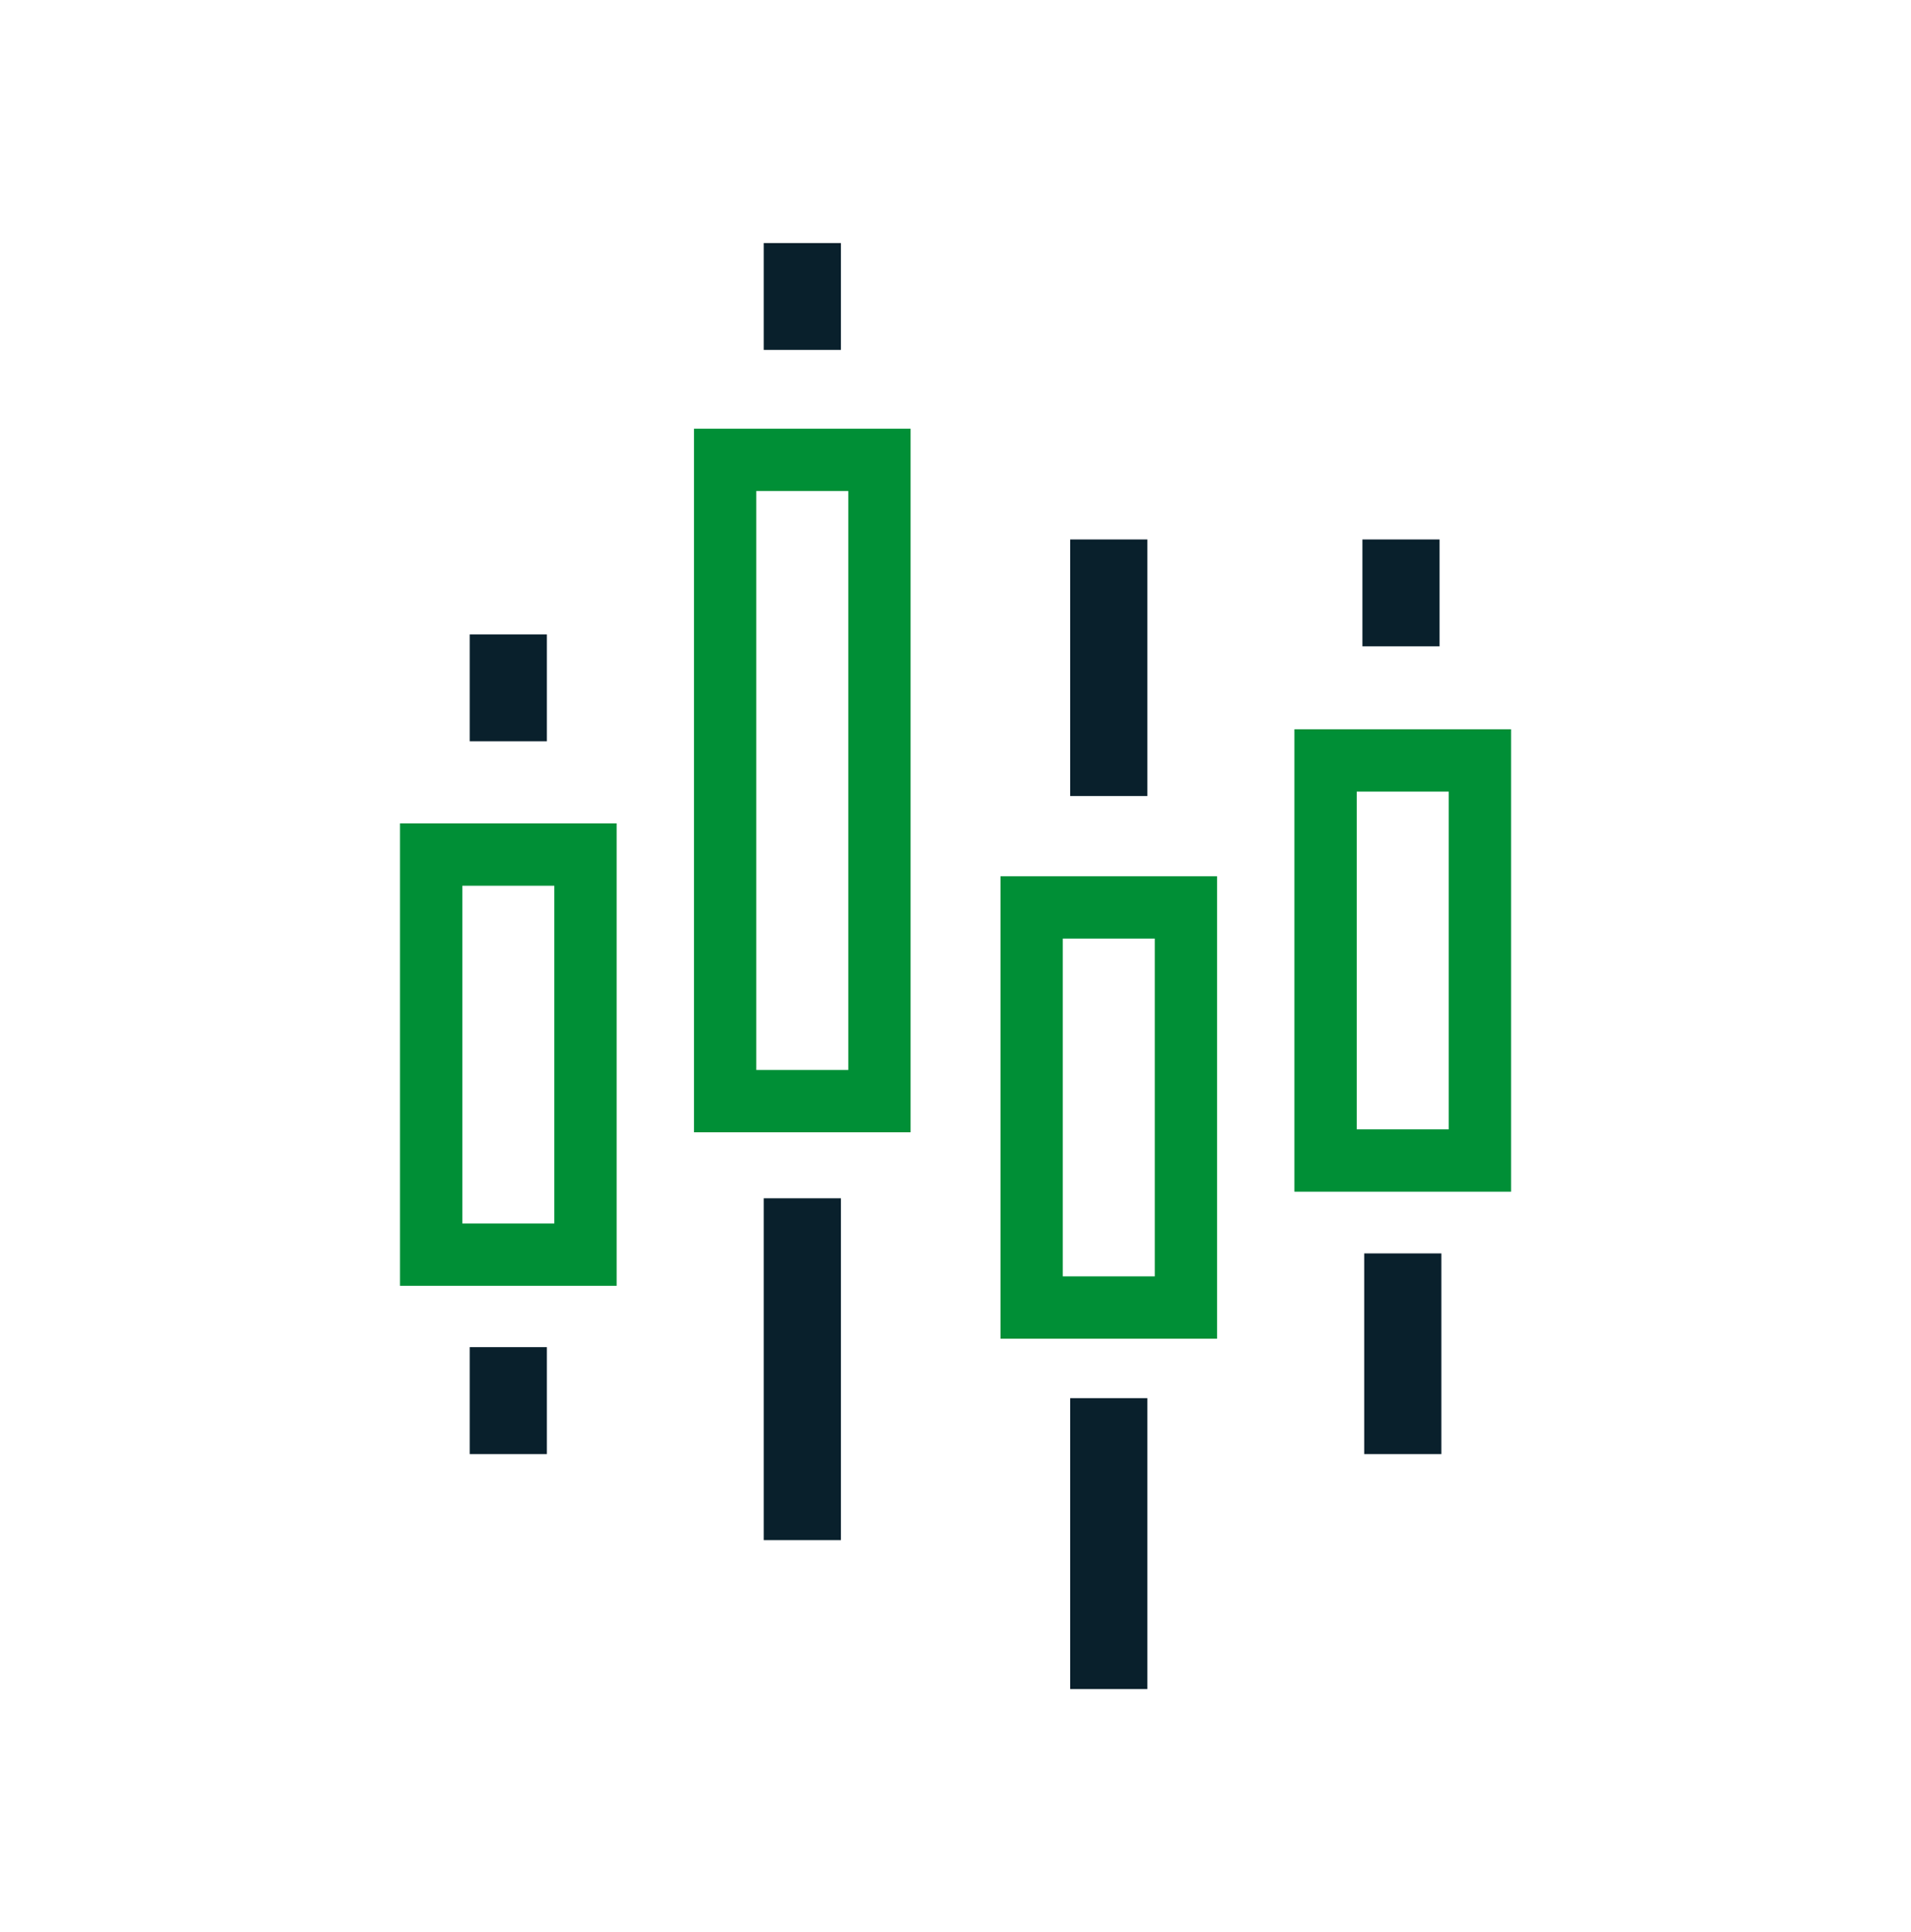
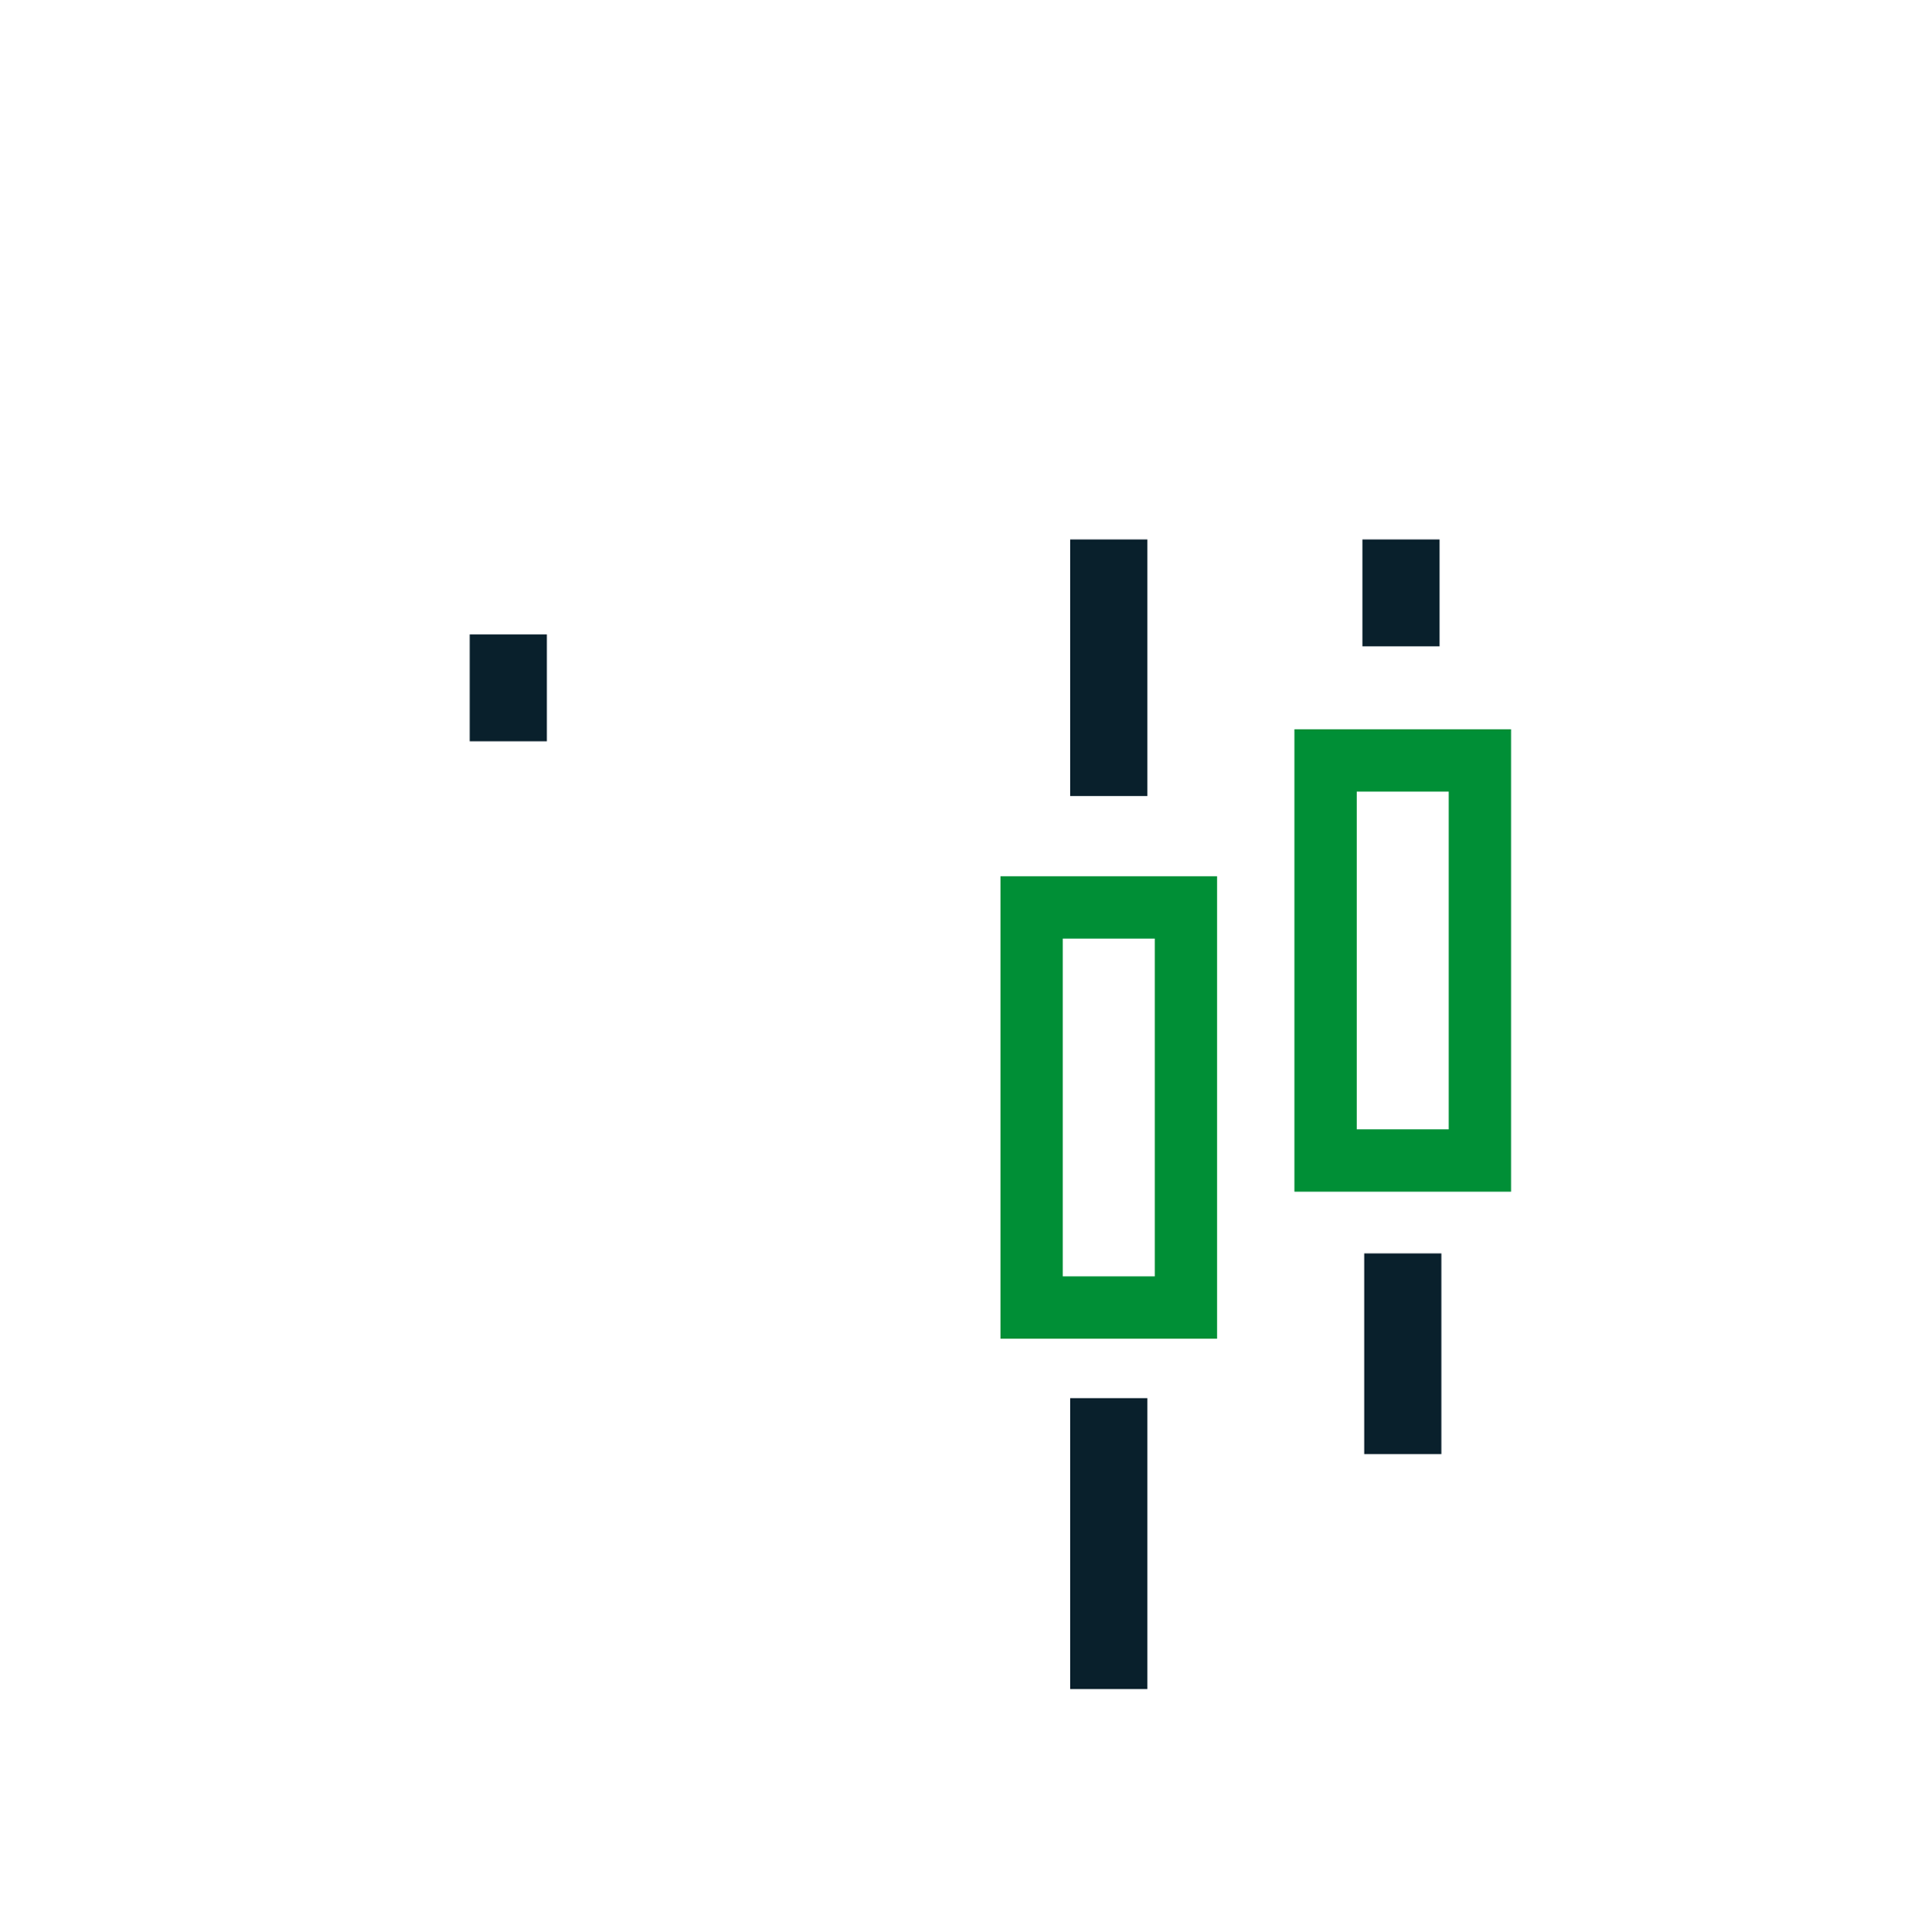
<svg xmlns="http://www.w3.org/2000/svg" width="92" height="93" viewBox="0 0 92 93" fill="none">
-   <path d="M42.339 22.135H34.91V53.001H42.339V22.135Z" stroke="#008F36" stroke-width="3" stroke-miterlimit="10" />
-   <path d="M40.484 57.678H36.77V74.132H40.484V57.678Z" fill="#09202C" />
-   <path d="M40.484 11.699H36.77V16.843H40.484V11.699Z" fill="#09202C" />
  <path d="M55.234 25.966H51.52V38.316H55.234V25.966Z" fill="#09202C" />
  <path d="M55.234 67.298H51.52V81.301H55.234V67.298Z" fill="#09202C" />
-   <path d="M69.39 60.331H65.676V69.988H69.39V60.331Z" fill="#09202C" />
+   <path d="M69.39 60.331H65.676V69.988H69.39V60.331" fill="#09202C" />
  <path d="M69.304 25.966H65.59V31.11H69.304V25.966Z" fill="#09202C" />
  <path d="M57.093 43.678H49.664V62.936H57.093V43.678Z" stroke="#008F36" stroke-width="3" stroke-miterlimit="10" />
  <path d="M71.245 36.602H63.816V55.86H71.245V36.602Z" stroke="#008F36" stroke-width="3" stroke-miterlimit="10" />
-   <path d="M26.328 64.844H22.613V69.988H26.328V64.844Z" fill="#09202C" />
  <path d="M26.328 30.536H22.613V35.68H26.328V30.536Z" fill="#09202C" />
-   <path d="M28.186 41.133H20.758V60.391H28.186V41.133Z" stroke="#008F36" stroke-width="3" stroke-miterlimit="10" />
</svg>